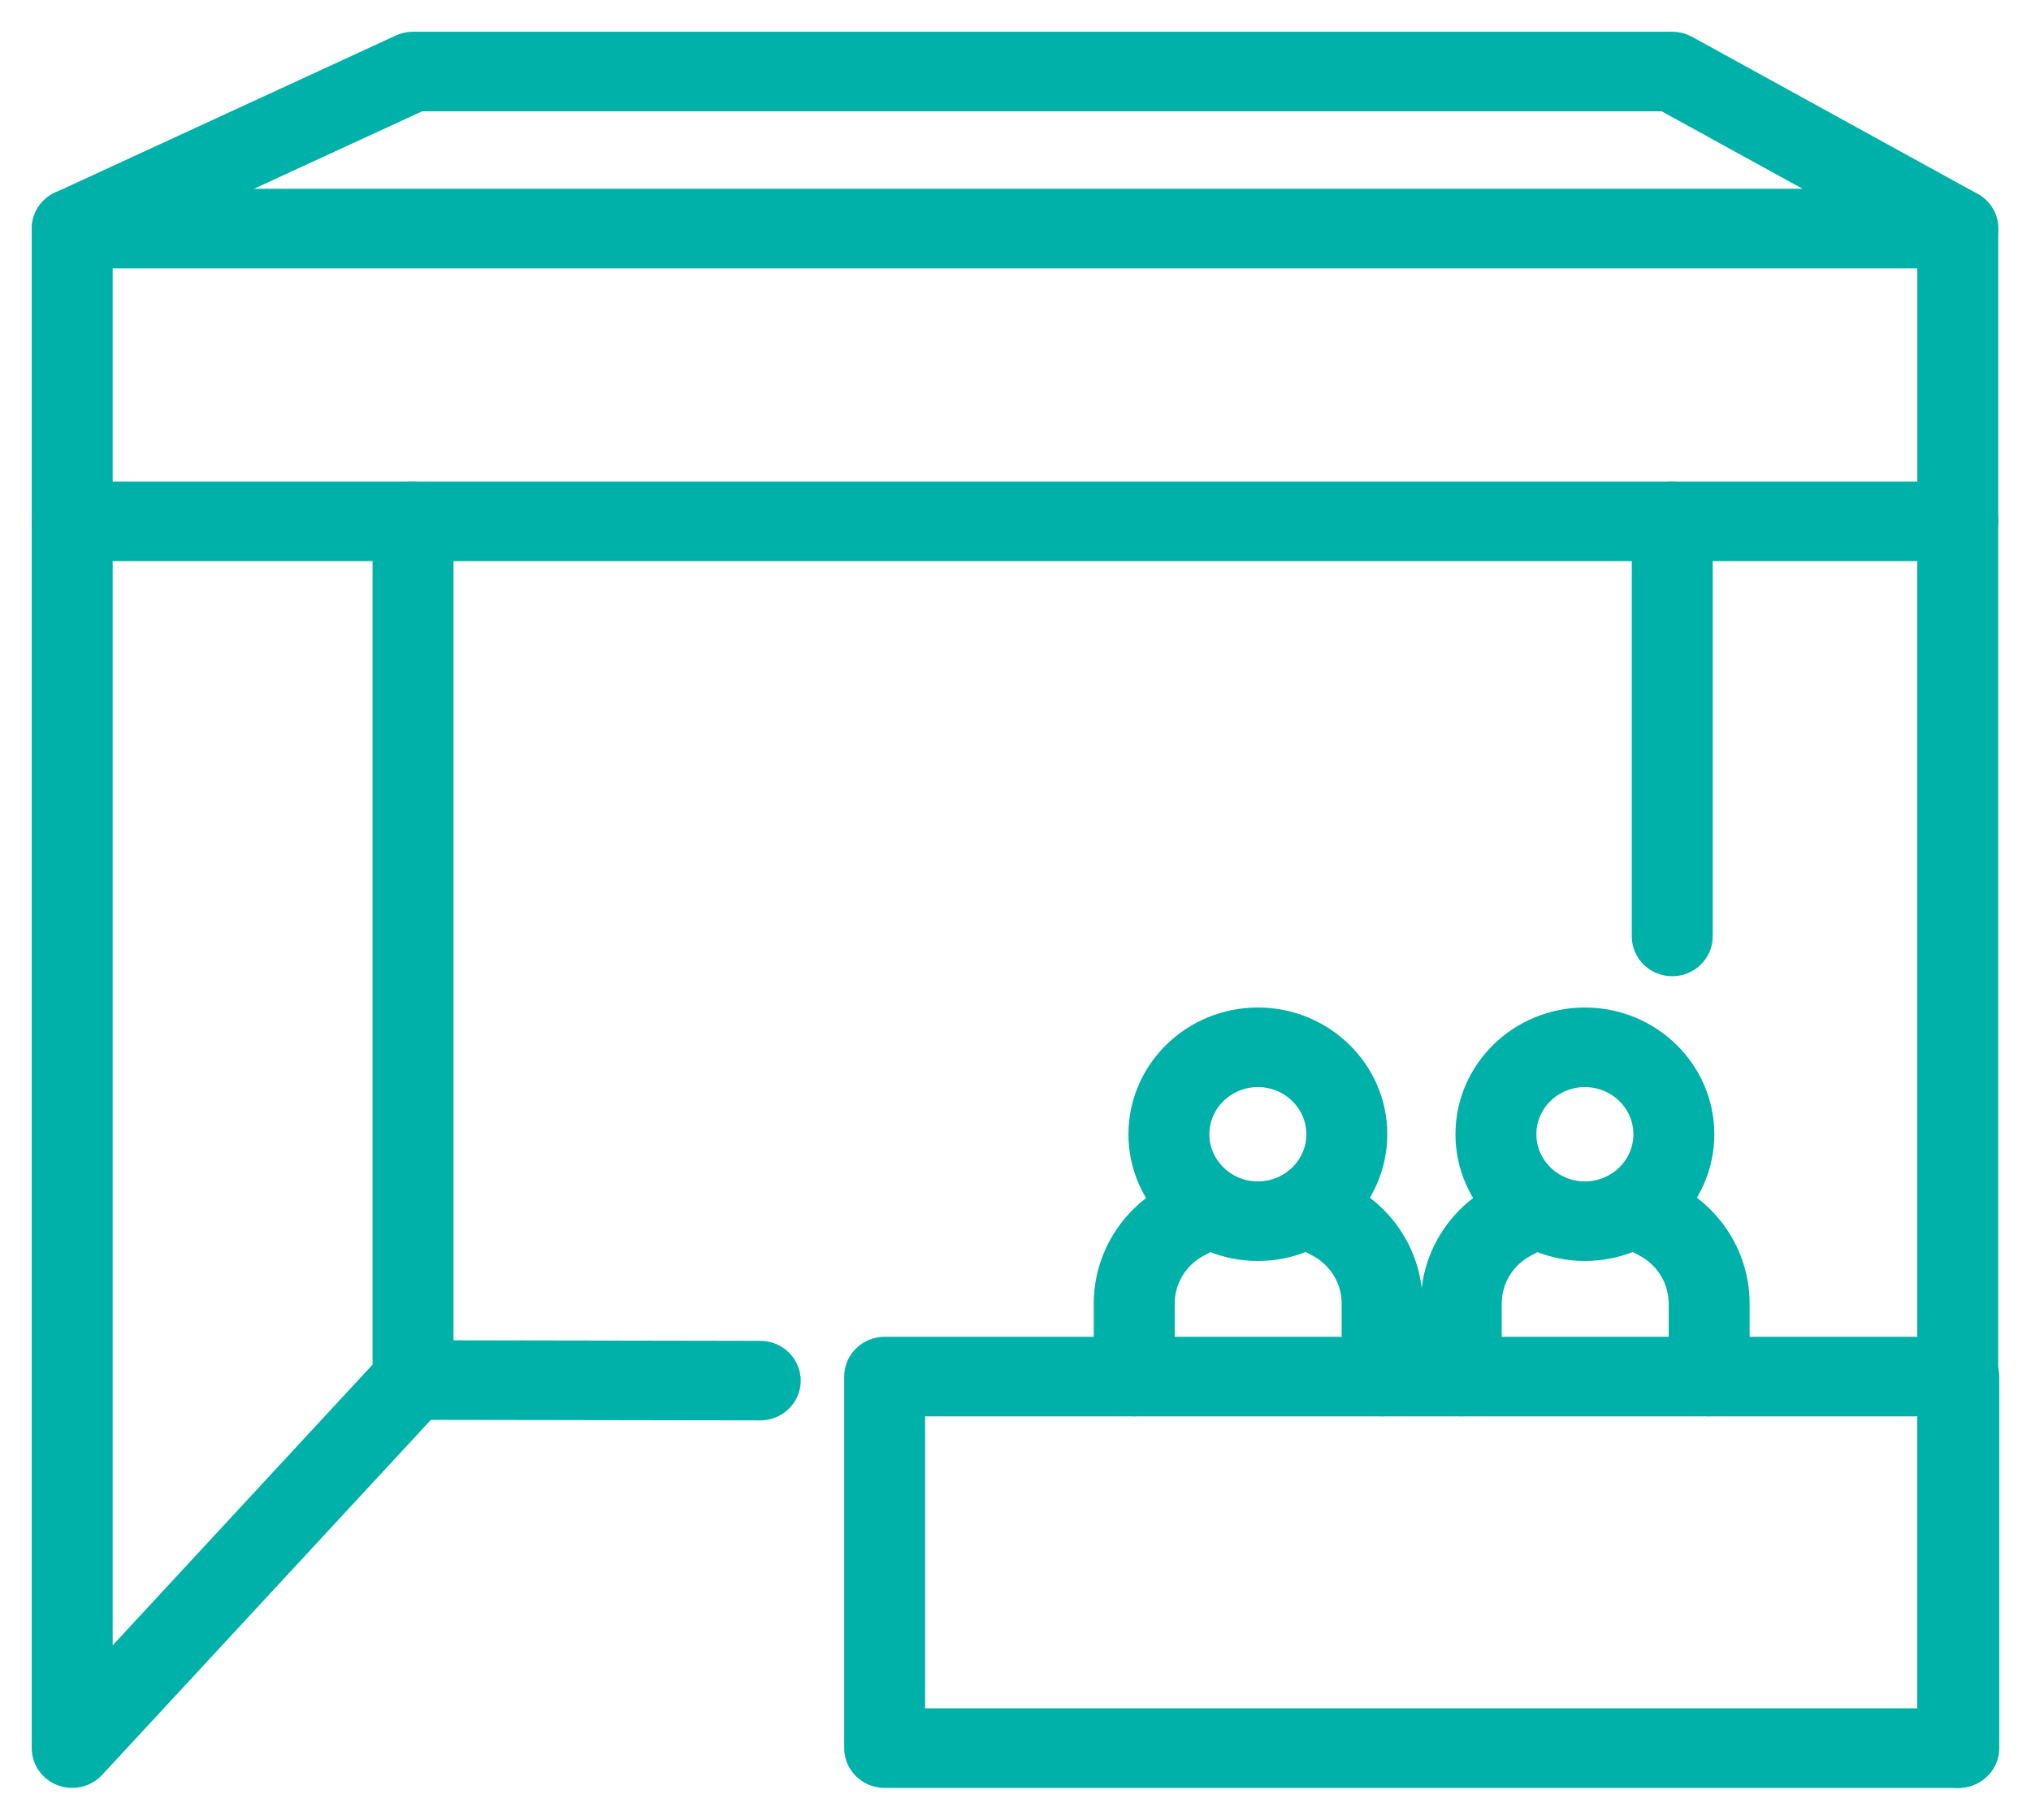
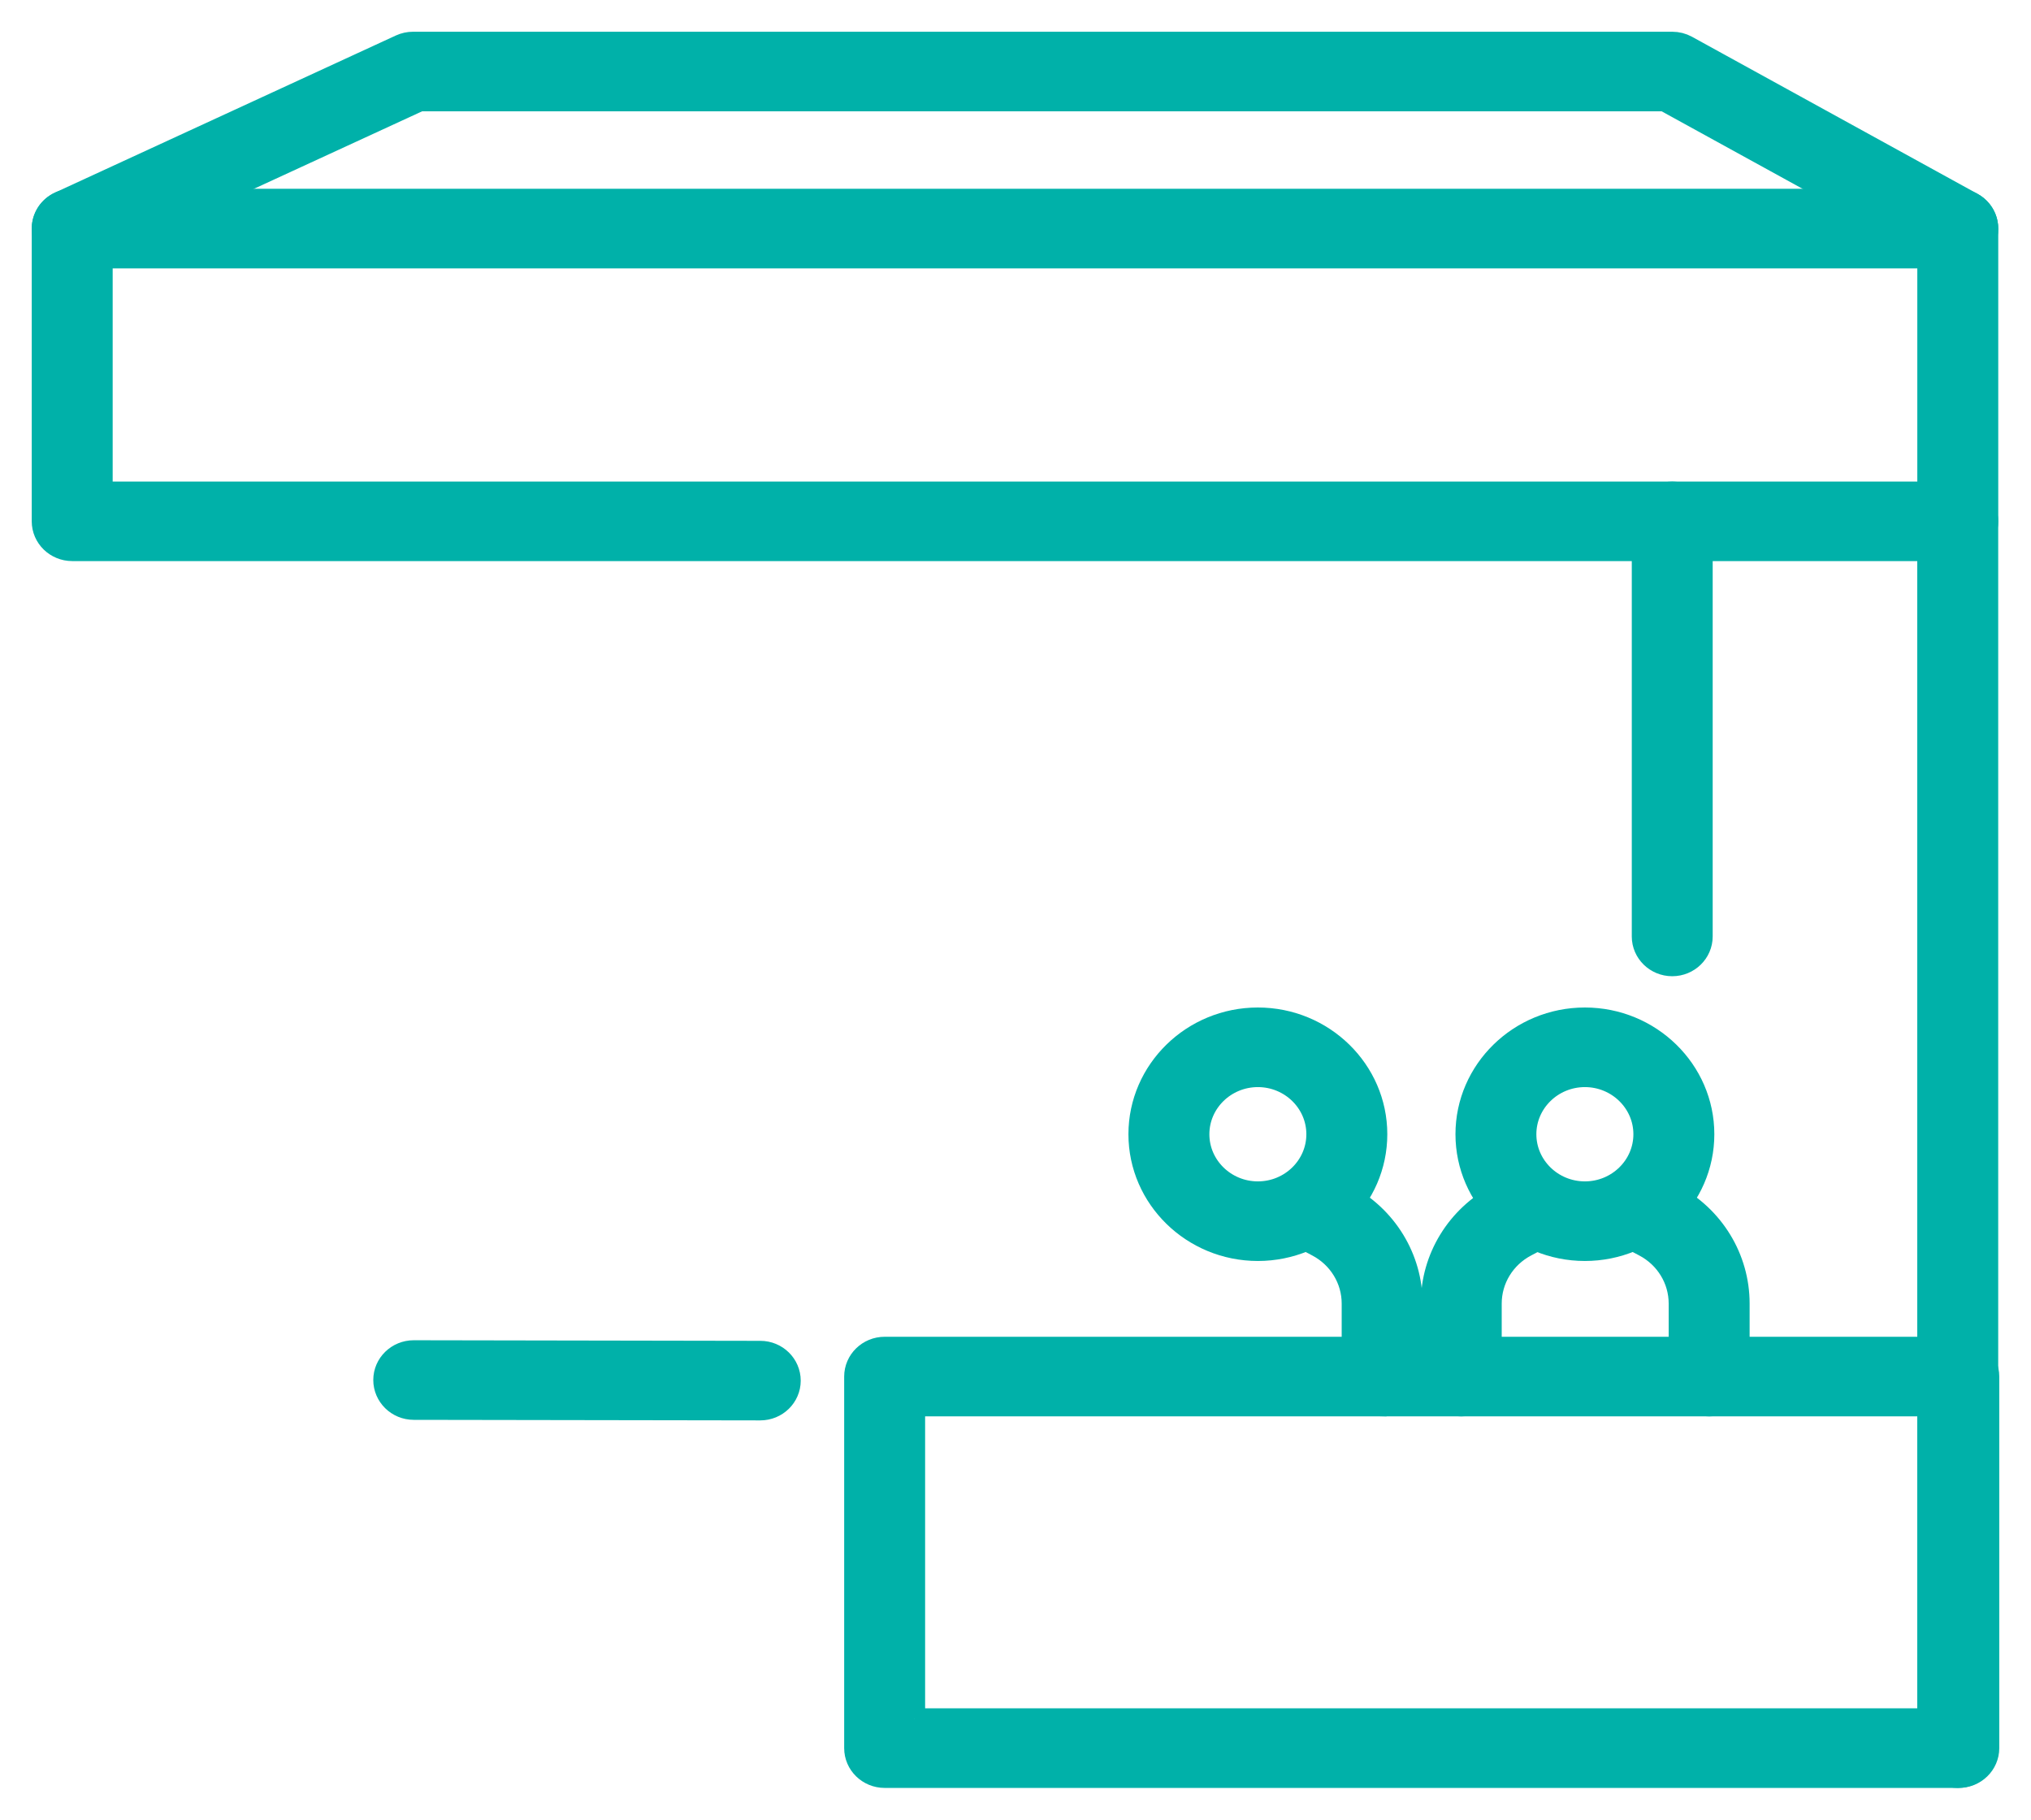
<svg xmlns="http://www.w3.org/2000/svg" width="48" height="43" viewBox="0 0 48 43" fill="none">
  <path d="M29.728 29.548C28.18 29.548 26.919 28.316 26.919 26.803C26.919 25.29 28.18 24.058 29.728 24.058C31.277 24.058 32.537 25.29 32.537 26.803C32.537 28.316 31.277 29.548 29.728 29.548ZM29.728 25.439C28.959 25.439 28.332 26.051 28.332 26.803C28.332 27.555 28.959 28.167 29.728 28.167C30.498 28.167 31.124 27.555 31.124 26.803C31.124 26.051 30.498 25.439 29.728 25.439Z" fill="#00B1A9" stroke="#00B1A9" stroke-width="0.5" />
-   <path d="M26.806 33.22C26.416 33.22 26.1 32.91 26.1 32.529V30.804C26.1 29.727 26.703 28.742 27.672 28.231L28.216 27.944C28.56 27.762 28.989 27.888 29.173 28.223C29.359 28.559 29.23 28.977 28.887 29.159L28.343 29.446C27.83 29.715 27.513 30.236 27.513 30.804V32.529C27.513 32.91 27.196 33.22 26.806 33.22Z" fill="#00B1A9" stroke="#00B1A9" stroke-width="0.5" />
-   <path d="M32.666 33.22C32.276 33.22 31.959 32.91 31.959 32.529V30.804C31.959 30.236 31.641 29.715 31.129 29.446L30.585 29.159C30.241 28.977 30.113 28.558 30.298 28.223C30.484 27.887 30.912 27.762 31.255 27.944L31.8 28.231C32.769 28.741 33.372 29.728 33.372 30.804V32.529C33.372 32.91 33.056 33.22 32.666 33.22Z" fill="#00B1A9" stroke="#00B1A9" stroke-width="0.5" />
+   <path d="M32.666 33.22C32.276 33.22 31.959 32.91 31.959 32.529V30.804C31.959 30.236 31.641 29.715 31.129 29.446L30.585 29.159C30.241 28.977 30.113 28.558 30.298 28.223C30.484 27.887 30.912 27.762 31.255 27.944L31.8 28.231C32.769 28.741 33.372 29.728 33.372 30.804V32.529Z" fill="#00B1A9" stroke="#00B1A9" stroke-width="0.5" />
  <path d="M37.457 29.548C35.908 29.548 34.648 28.316 34.648 26.803C34.648 25.29 35.908 24.058 37.457 24.058C39.005 24.058 40.266 25.29 40.266 26.803C40.266 28.316 39.005 29.548 37.457 29.548ZM37.457 25.439C36.687 25.439 36.06 26.051 36.06 26.803C36.06 27.555 36.687 28.167 37.457 28.167C38.226 28.167 38.853 27.555 38.853 26.803C38.853 26.051 38.226 25.439 37.457 25.439Z" fill="#00B1A9" stroke="#00B1A9" stroke-width="0.5" />
  <path d="M34.534 33.22C34.144 33.22 33.828 32.91 33.828 32.529V30.804C33.828 29.727 34.431 28.742 35.4 28.231L35.945 27.944C36.288 27.762 36.717 27.888 36.902 28.223C37.087 28.559 36.958 28.977 36.615 29.159L36.071 29.446C35.559 29.715 35.241 30.236 35.241 30.804V32.529C35.241 32.91 34.924 33.22 34.534 33.22Z" fill="#00B1A9" stroke="#00B1A9" stroke-width="0.5" />
  <path d="M40.394 33.22C40.004 33.22 39.687 32.91 39.687 32.529V30.804C39.687 30.236 39.369 29.715 38.857 29.446L38.313 29.159C37.969 28.977 37.841 28.558 38.026 28.223C38.212 27.887 38.641 27.762 38.984 27.944L39.528 28.231C40.497 28.741 41.1 29.728 41.1 30.804V32.529C41.1 32.91 40.784 33.22 40.394 33.22Z" fill="#00B1A9" stroke="#00B1A9" stroke-width="0.5" />
  <path d="M46.293 42H20.908C20.518 42 20.201 41.691 20.201 41.31V32.529C20.201 32.148 20.518 31.839 20.908 31.839H46.293C46.683 31.839 47 32.148 47 32.529V41.31C47 41.691 46.683 42 46.293 42ZM21.613 40.619H45.587V33.22H21.614V40.619H21.613Z" fill="#00B1A9" stroke="#00B1A9" stroke-width="0.5" />
  <path d="M46.27 13.009H1.707C1.317 13.009 1 12.7 1 12.319V5.402C1 5.02 1.317 4.711 1.707 4.711H46.27C46.66 4.711 46.976 5.021 46.976 5.402V12.319C46.976 12.7 46.66 13.009 46.27 13.009ZM2.413 11.629H45.563V6.092H2.413V11.629Z" fill="#00B1A9" stroke="#00B1A9" stroke-width="0.5" />
-   <path d="M1.707 42C1.622 42 1.535 41.985 1.453 41.954C1.18 41.851 1 41.595 1 41.31V12.319C1 11.938 1.317 11.629 1.707 11.629C2.097 11.629 2.413 11.938 2.413 12.319V39.518L9.055 32.345V12.319C9.055 11.938 9.372 11.629 9.762 11.629C10.152 11.629 10.468 11.938 10.468 12.319V32.611C10.468 32.782 10.403 32.947 10.286 33.074L2.23 41.773C2.094 41.92 1.902 42 1.707 42Z" fill="#00B1A9" stroke="#00B1A9" stroke-width="0.5" />
  <path d="M39.521 22.819C39.131 22.819 38.815 22.51 38.815 22.129V12.319C38.815 11.938 39.131 11.629 39.521 11.629C39.911 11.629 40.227 11.938 40.227 12.319V22.129C40.227 22.51 39.911 22.819 39.521 22.819Z" fill="#00B1A9" stroke="#00B1A9" stroke-width="0.5" />
  <path d="M46.269 42C45.879 42 45.562 41.691 45.562 41.31V12.319C45.562 11.938 45.879 11.629 46.269 11.629C46.659 11.629 46.975 11.938 46.975 12.319V41.31C46.975 41.691 46.659 42 46.269 42Z" fill="#00B1A9" stroke="#00B1A9" stroke-width="0.5" />
  <path d="M1.707 6.092C1.443 6.092 1.188 5.946 1.068 5.696C0.901 5.351 1.053 4.94 1.405 4.778L9.46 1.066C9.554 1.023 9.657 1 9.762 1H39.521C39.643 1 39.762 1.03 39.868 1.088L46.617 4.8C46.957 4.987 47.077 5.407 46.886 5.74C46.695 6.072 46.264 6.19 45.924 6.003L39.336 2.381H9.92L2.008 6.026C1.911 6.071 1.808 6.092 1.707 6.092Z" fill="#00B1A9" stroke="#00B1A9" stroke-width="0.5" />
  <path d="M17.968 33.315H17.967L9.778 33.302C9.388 33.302 9.072 32.991 9.072 32.61C9.072 32.229 9.389 31.921 9.779 31.921H9.78L17.969 31.935C18.359 31.935 18.674 32.245 18.674 32.626C18.674 33.007 18.358 33.315 17.968 33.315Z" fill="#00B1A9" stroke="#00B1A9" stroke-width="0.5" />
</svg>